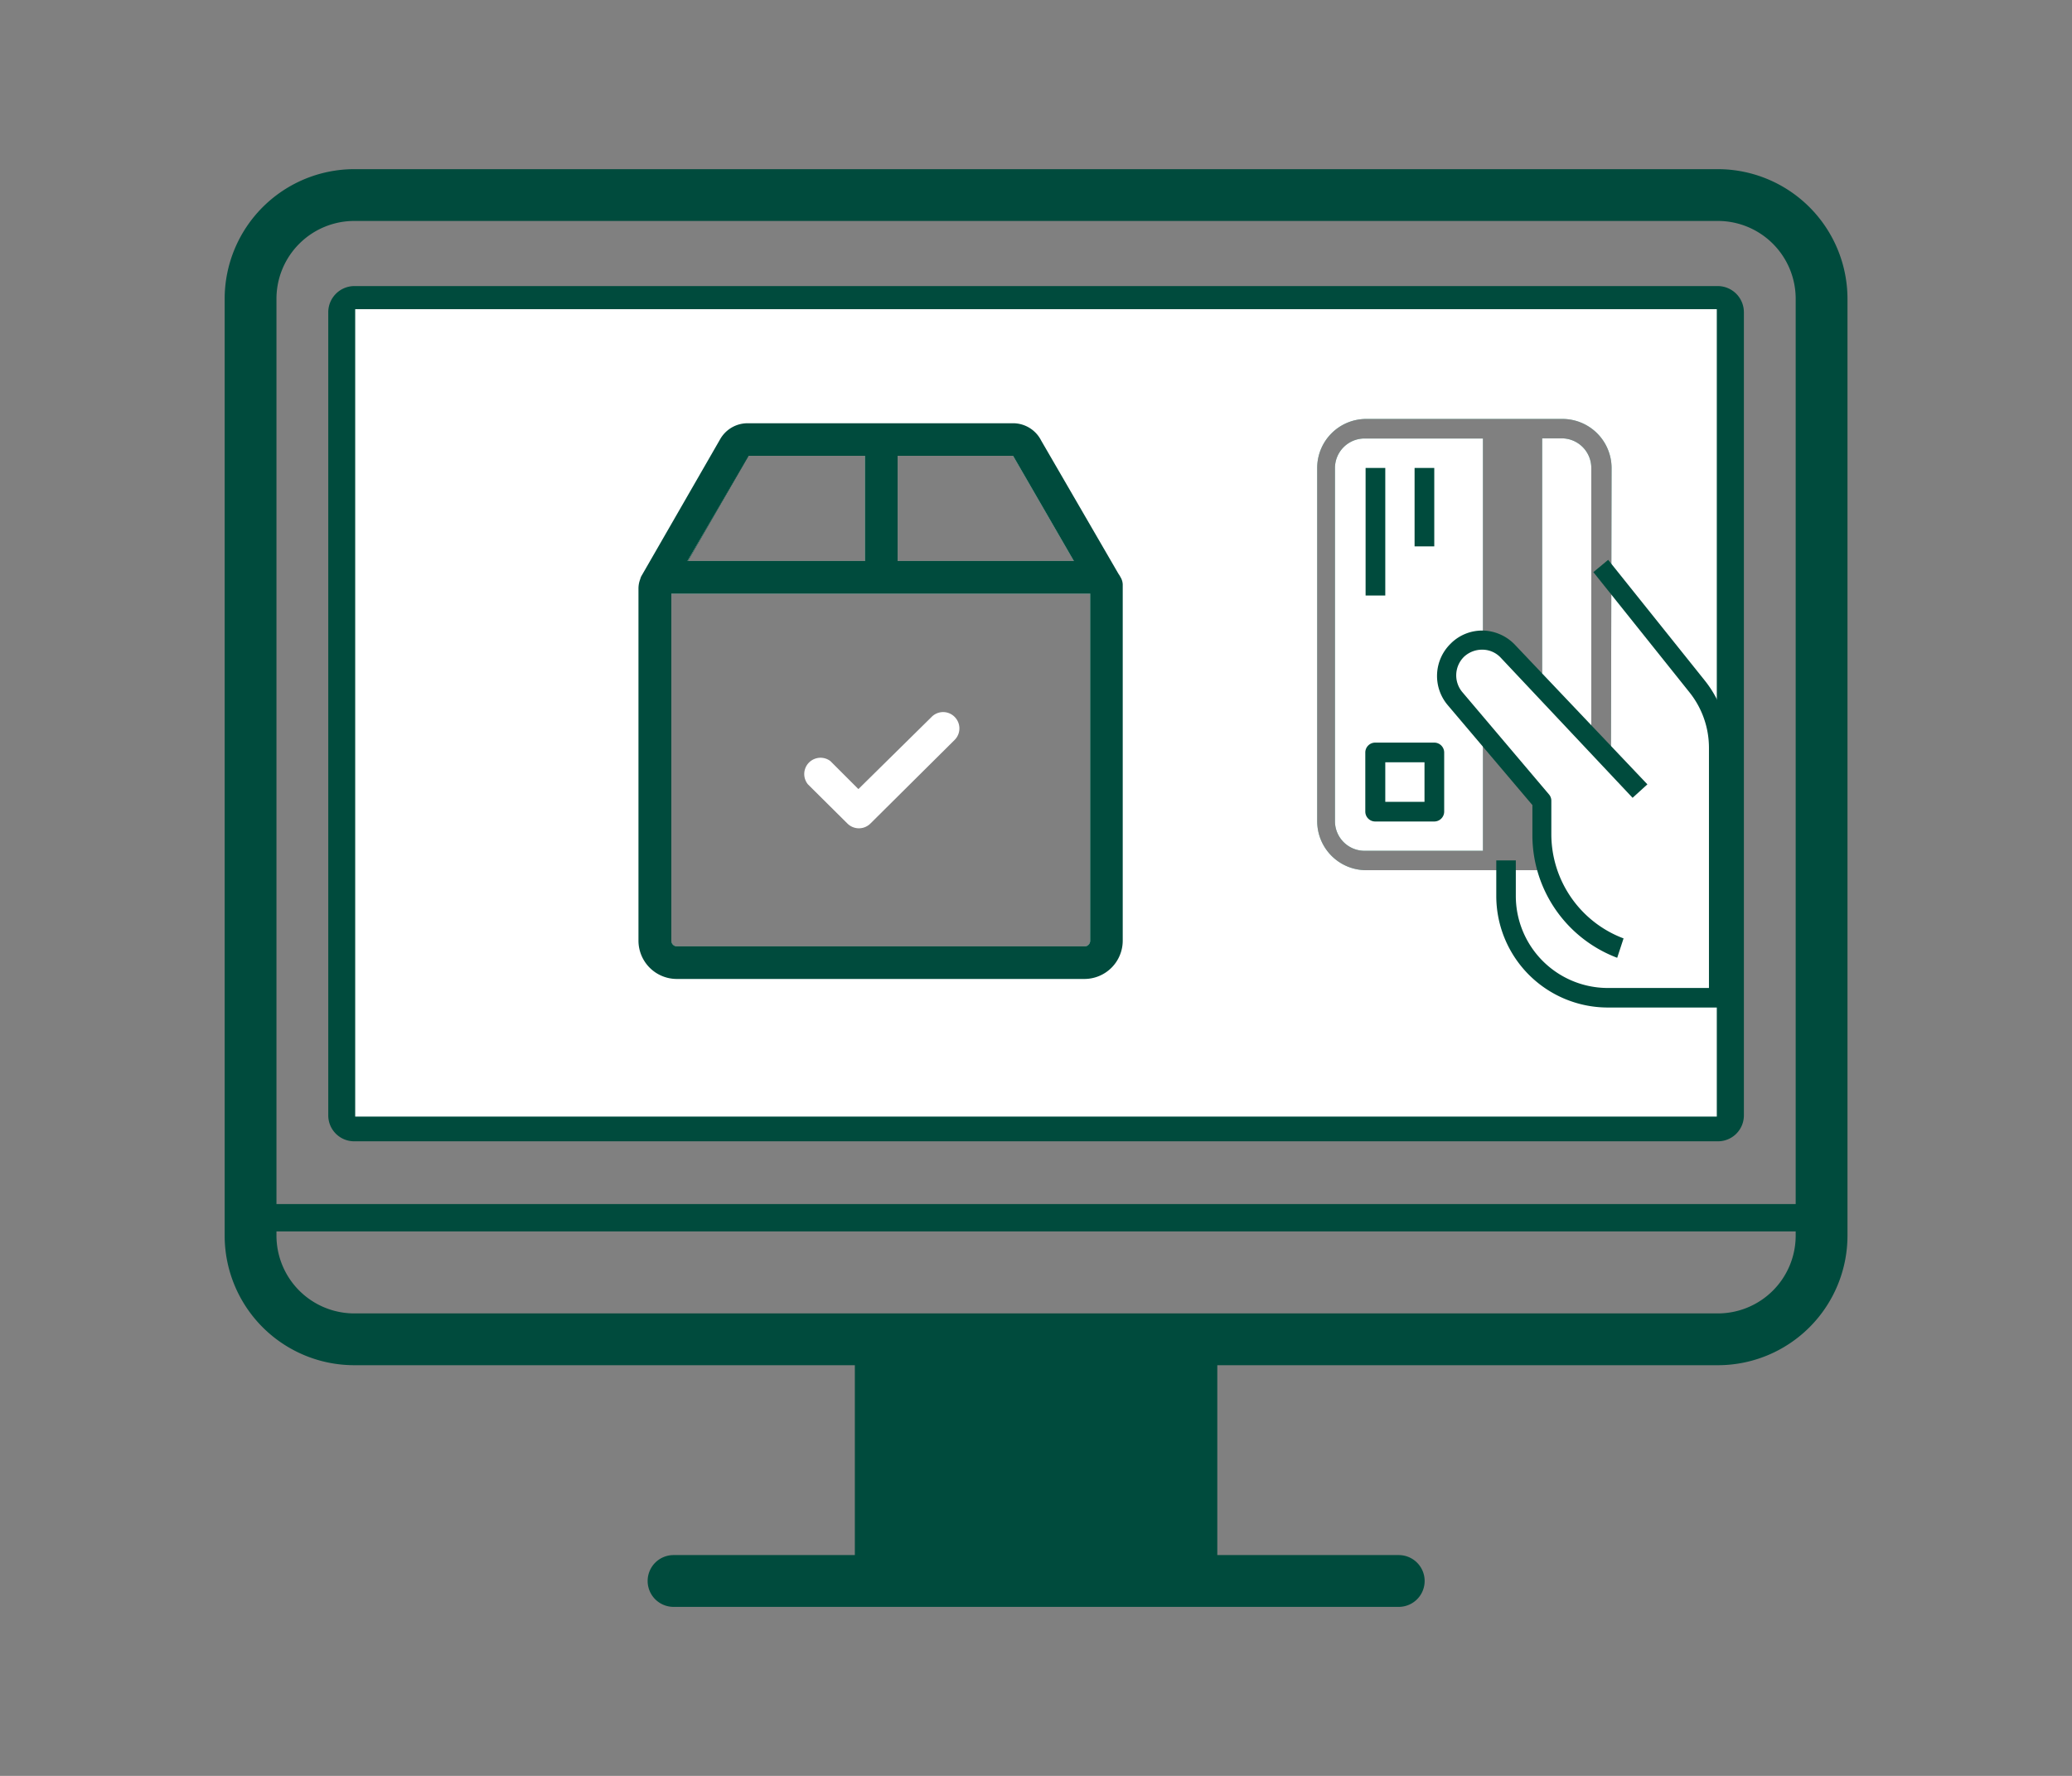
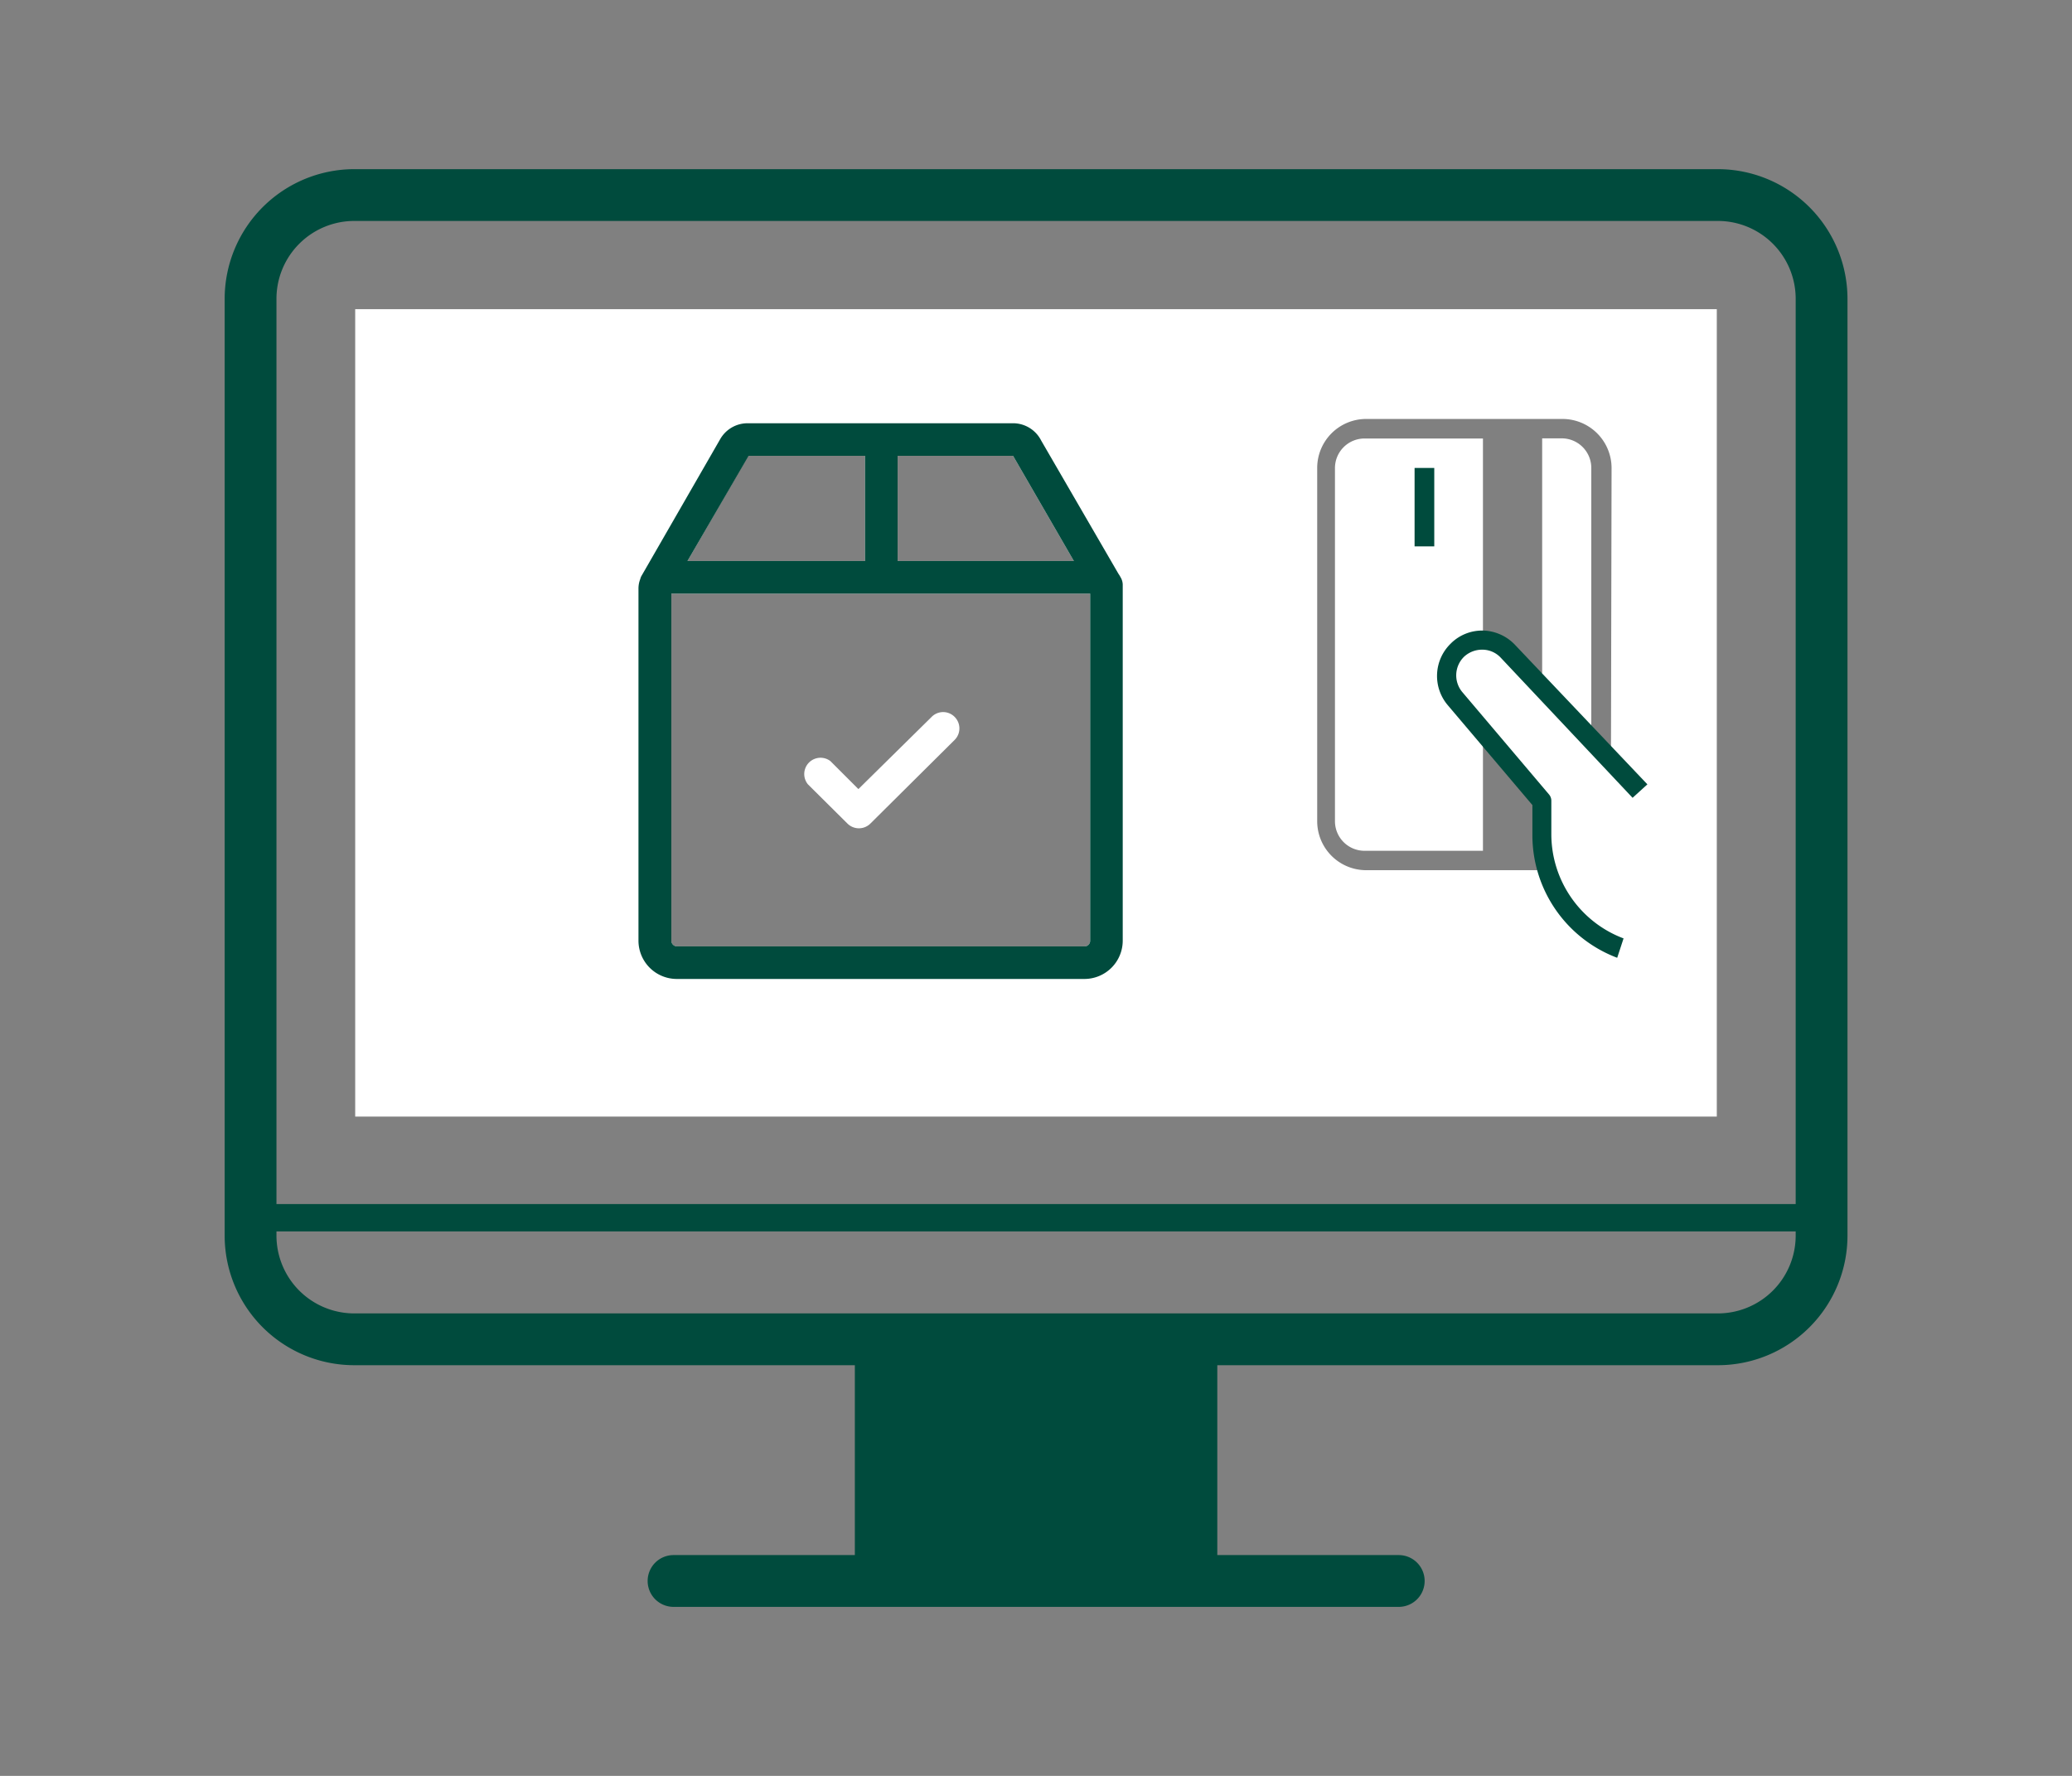
<svg xmlns="http://www.w3.org/2000/svg" id="Calque_1" data-name="Calque 1" viewBox="0 0 140 120">
  <rect x="0" y="0" width="140" height="120" fill="#808080" stroke="none" />
  <defs>
    <style>.cls-1{fill:#004b3d;}.cls-2{fill:#fff;}.cls-3{fill:none;}</style>
  </defs>
  <title>EMSF_Pictos - Product-PCB</title>
  <path class="cls-1" d="M116.08,11.43H23.93a8.77,8.77,0,0,0-8.75,8.75V83.5a8.76,8.76,0,0,0,8.75,8.75H57.76v12.83H45.51a1.75,1.75,0,0,0,0,3.5h49a1.75,1.75,0,0,0,0-3.5H82.25V92.25h33.83a8.76,8.76,0,0,0,8.75-8.75V20.18A8.77,8.77,0,0,0,116.08,11.43Zm5.25,72.07a5.26,5.26,0,0,1-5.25,5.25H23.93a5.26,5.26,0,0,1-5.25-5.25v-.29H121.33Zm0-2.14H18.68V20.18a5.26,5.26,0,0,1,5.25-5.25h92.15a5.26,5.26,0,0,1,5.25,5.25Z" />
-   <path class="cls-1" d="M116.08,19.33H23.93a1.77,1.77,0,0,0-1.75,1.76V75.38a1.75,1.75,0,0,0,1.75,1.74h92.15a1.75,1.75,0,0,0,1.75-1.74V21.09A1.77,1.77,0,0,0,116.08,19.33ZM73.66,40.11V63.56a.38.38,0,0,1-.39.39H45.75a.39.39,0,0,1-.39-.39V40.11Zm-27.18-2.2,4.1-7.11h7.87v7.11Zm14.17,0V30.8h7.8l4.11,7.11Zm48.2,12.94h-1.33V31.62a2,2,0,0,0-2-2h-1.32V45.51l-4-1.95V29.63h-8a2,2,0,0,0-2,2V55.49a2,2,0,0,0,2,2h8V50.19l4,4.22V58.8H92.27A3.31,3.31,0,0,1,89,55.49V31.62a3.31,3.31,0,0,1,3.31-3.31h13.26a3.32,3.32,0,0,1,3.32,3.31Z" />
  <path class="cls-2" d="M24,20.89V75.45H116V20.89ZM73.66,63.56a.38.38,0,0,1-.39.39H45.75a.39.39,0,0,1-.39-.39V40.11h28.3ZM68.45,30.8l4.11,7.11H60.65V30.8Zm-10,0v7.11h-12l4.1-7.11Zm50.4,20.05h-1.33V31.62a2,2,0,0,0-2-2h-1.32V45.51l-4-1.95V29.63h-8a2,2,0,0,0-2,2V55.49a2,2,0,0,0,2,2h8V50.19l4,4.22V58.8H92.27A3.31,3.31,0,0,1,89,55.49V31.62a3.31,3.31,0,0,1,3.31-3.31h13.26a3.32,3.32,0,0,1,3.32,3.31Z" />
  <path class="cls-1" d="M75.71,39l0,0a1.76,1.76,0,0,0-.14-.23l-5.22-9A2.13,2.13,0,0,0,68.5,28.6h-18a2.13,2.13,0,0,0-1.83,1.06l-5.3,9.21a.85.85,0,0,0-.11.26,1.75,1.75,0,0,0-.12.65V63.56a2.59,2.59,0,0,0,2.59,2.59H73.27a2.59,2.59,0,0,0,2.59-2.59v-24A1,1,0,0,0,75.71,39ZM60.65,30.8h7.8l4.11,7.11H60.65Zm-10.07,0h7.87v7.11h-12ZM73.66,63.56a.38.38,0,0,1-.39.39H45.75a.39.39,0,0,1-.39-.39V40.11h28.3Z" />
  <path class="cls-2" d="M57.26,55.65a1.1,1.1,0,0,0,1.55,0L64.5,50a1.1,1.1,0,0,0,0-1.56,1.09,1.09,0,0,0-1.55,0L58,53.32l-1.89-1.89A1.1,1.1,0,0,0,54.59,53Z" />
-   <rect class="cls-1" x="92.27" y="31.62" width="1.33" height="8.62" />
  <rect class="cls-1" x="95.58" y="31.62" width="1.33" height="5.3" />
-   <path class="cls-1" d="M96.91,50.18h-4a.67.67,0,0,0-.66.66v4a.67.67,0,0,0,.66.67h4a.67.67,0,0,0,.67-.67v-4A.67.67,0,0,0,96.91,50.18Zm-.66,4H93.6V51.51h2.65Z" />
  <path class="cls-3" d="M0,0V120H140V0ZM105.53,29.63h-1.32V45.51l-4-1.95V29.63h-8a2,2,0,0,0-2,2V55.49a2,2,0,0,0,2,2h8V50.19l4,4.22V58.8H92.27A3.31,3.31,0,0,1,89,55.49V31.62a3.31,3.31,0,0,1,3.31-3.31h13.26a3.32,3.32,0,0,1,3.32,3.31V50.85h-1.33V31.62A2,2,0,0,0,105.53,29.63Z" />
-   <path class="cls-1" d="M116.13,68.08h-7.5a7.54,7.54,0,0,1-7.53-7.54v-2.4h1.32v2.4a6.22,6.22,0,0,0,6.21,6.22h6.84V50.52a6,6,0,0,0-1.31-3.73l-6.5-8.13,1-.83L115.2,46a7.34,7.34,0,0,1,1.6,4.56v16.9A.66.66,0,0,1,116.13,68.08Z" />
  <path class="cls-1" d="M109.27,64.72a8.86,8.86,0,0,1-5.73-8.27V54.4l-5.71-6.74A3.05,3.05,0,0,1,98,43.51l.07-.07a3,3,0,0,1,2.19-.83,3.09,3.09,0,0,1,2.14,1L111.31,53l-1,.91-8.91-9.47a1.7,1.7,0,0,0-1.22-.54,1.79,1.79,0,0,0-1.25.47,1.76,1.76,0,0,0-.13,2.39l5.87,6.93a.66.66,0,0,1,.15.43v2.29a7.53,7.53,0,0,0,4.88,7Z" />
</svg>